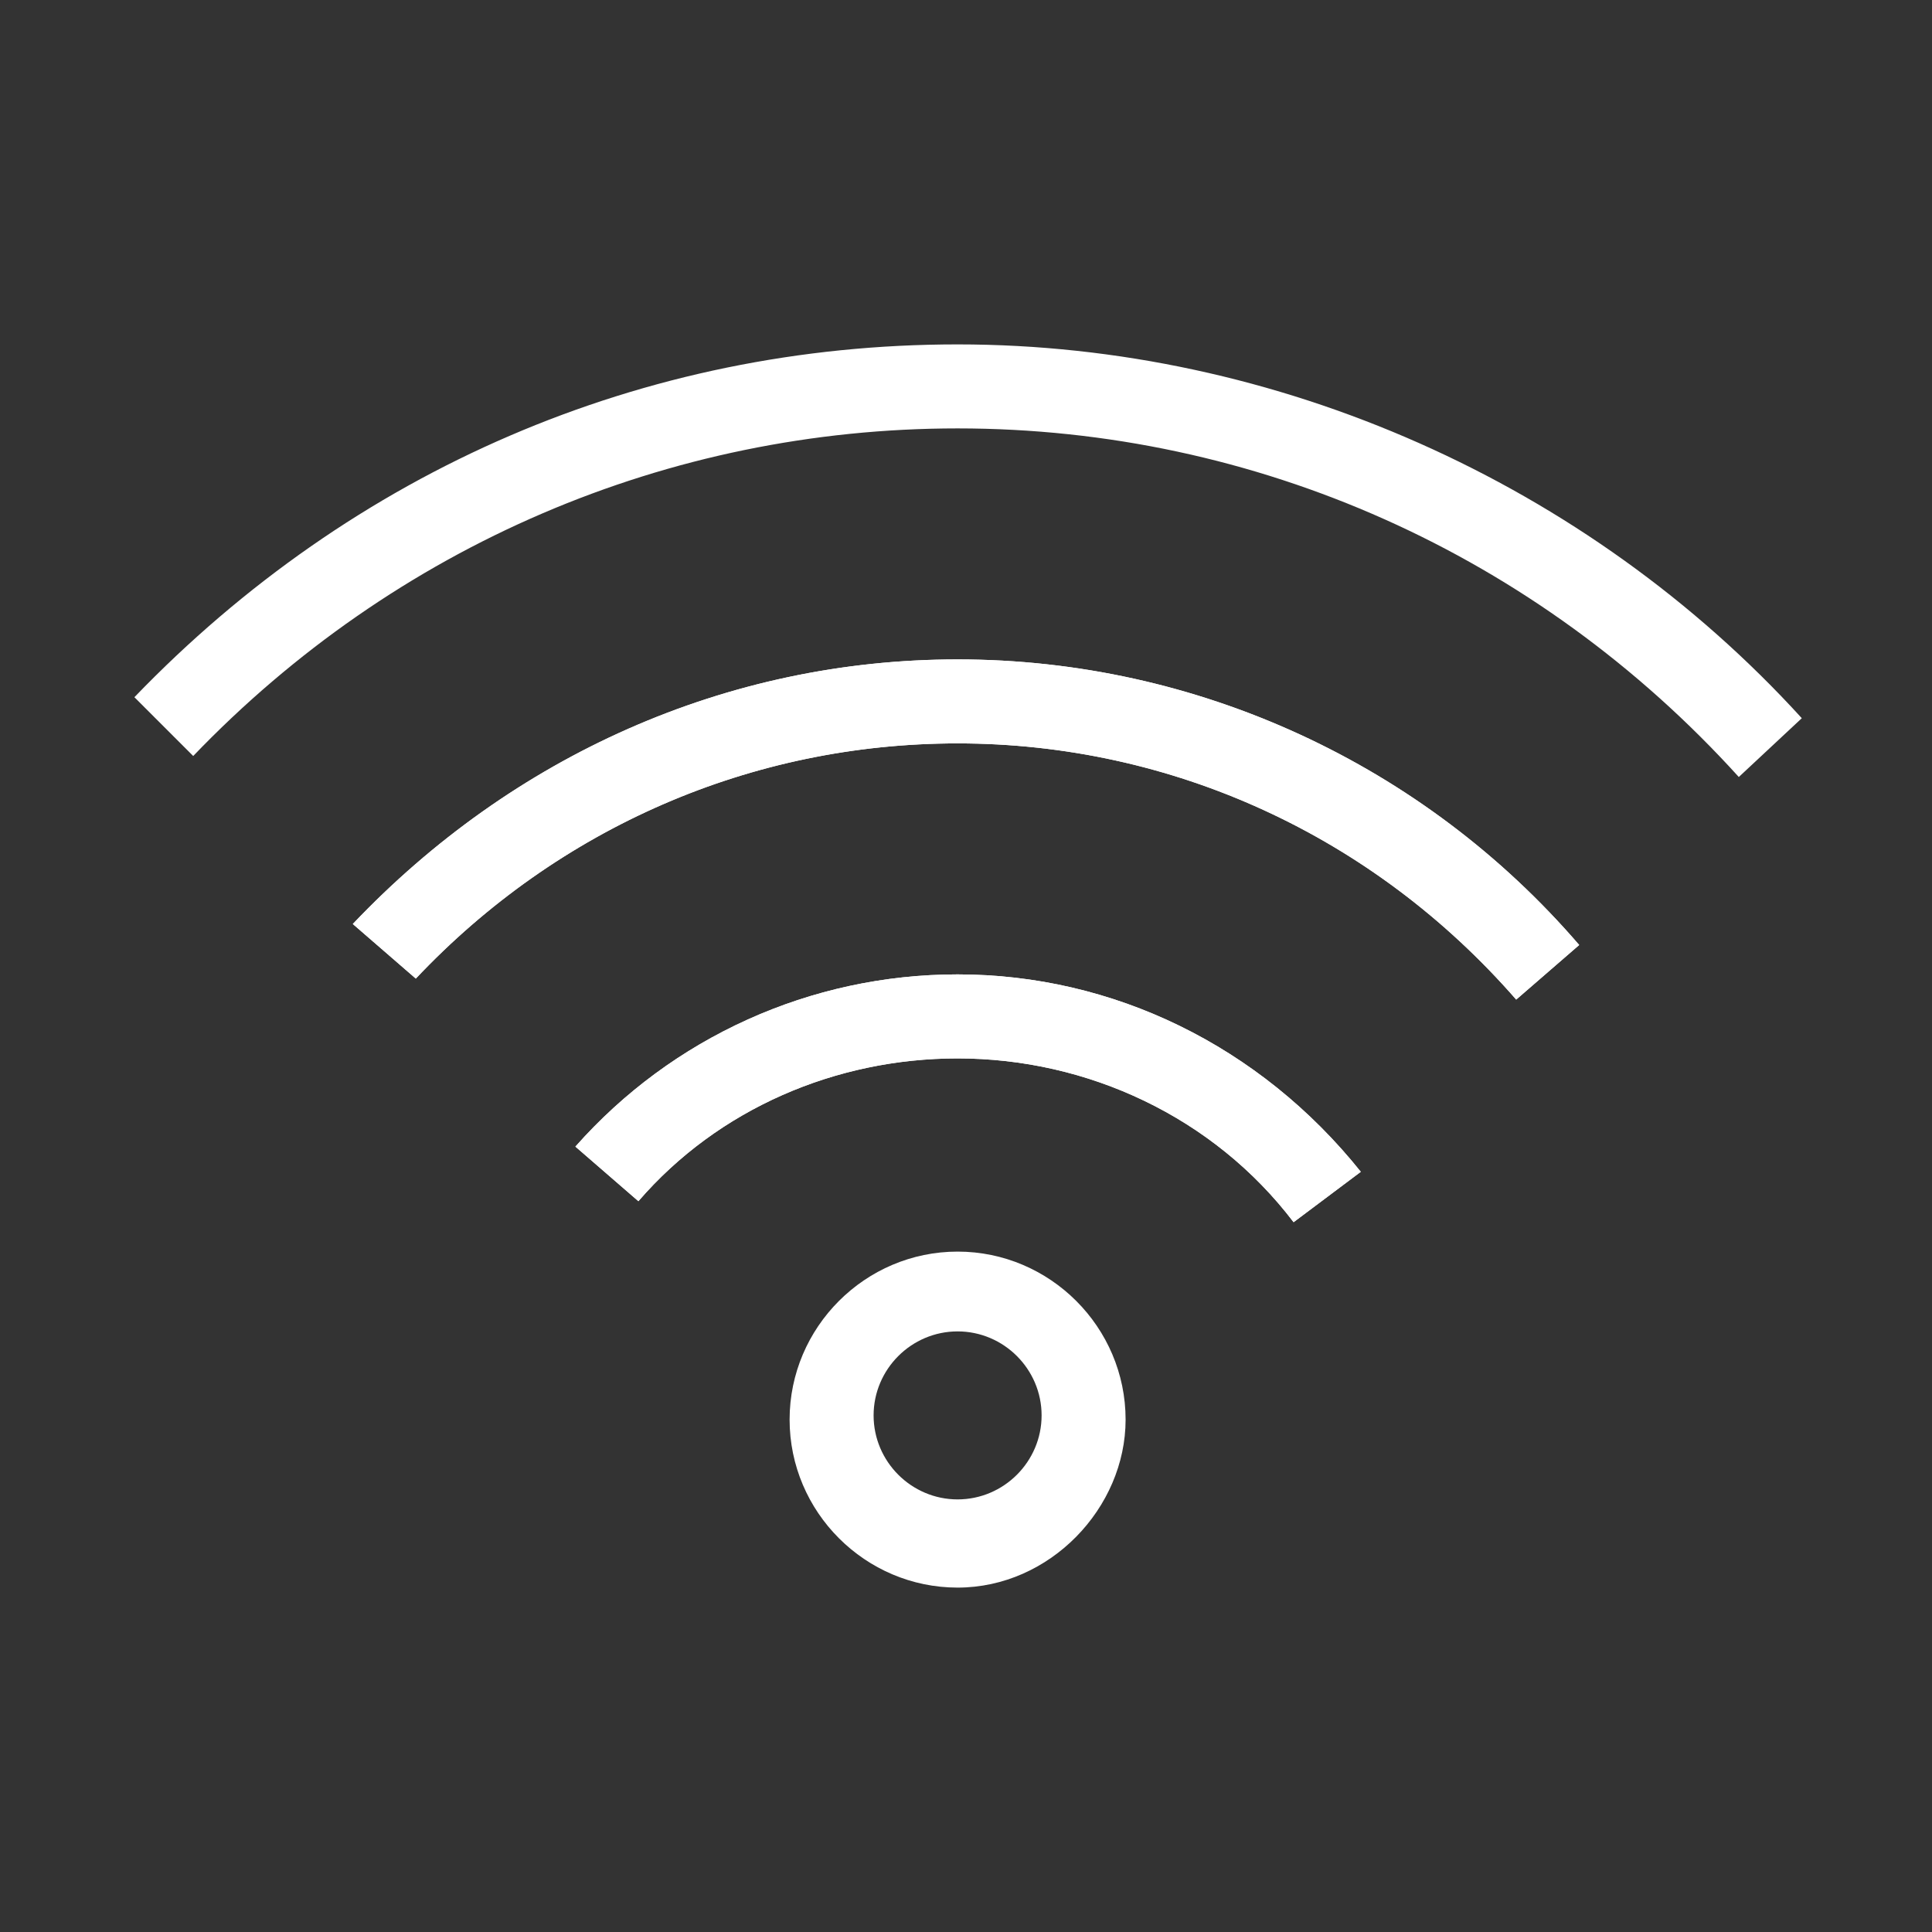
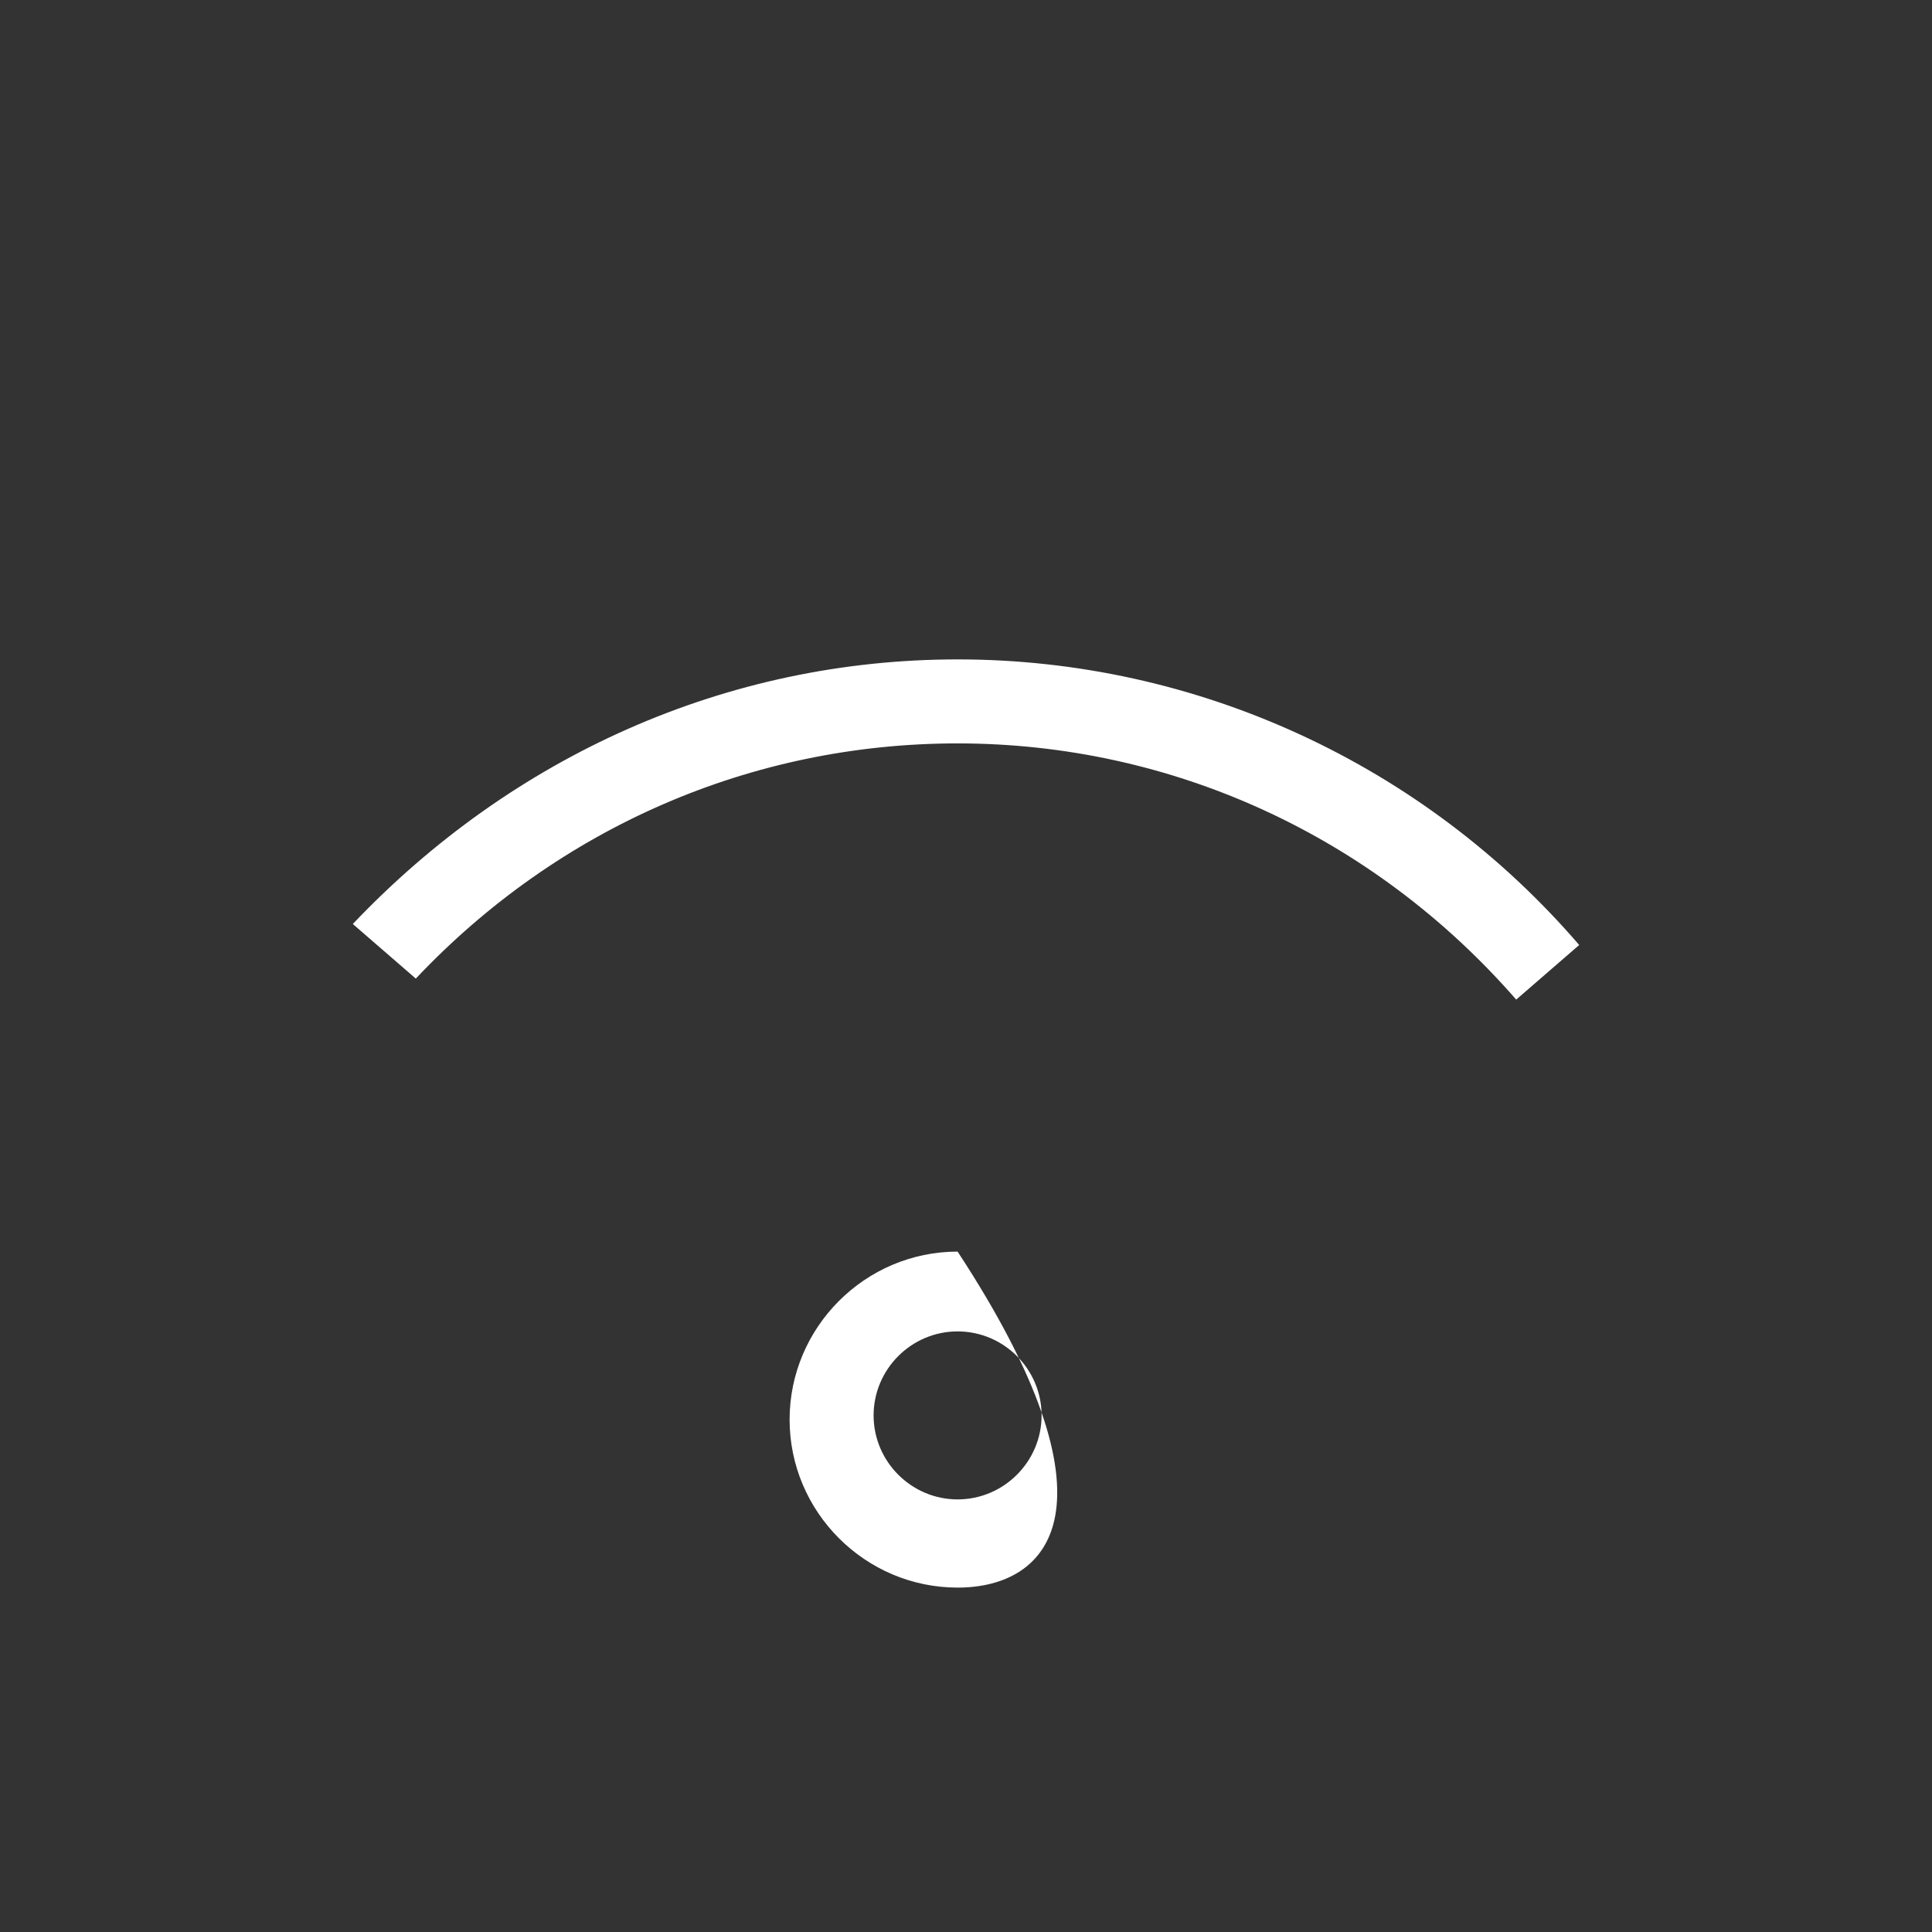
<svg xmlns="http://www.w3.org/2000/svg" width="46" height="46" viewBox="0 0 46 46" fill="none">
  <rect x="0" y="0" width="46" height="46" fill="#333333" stroke="none" />
-   <path d="M22.8 37.8C20.6 37.8 18.8 36 18.8 33.8C18.8 31.6 20.6 29.8 22.8 29.8C25 29.8 26.8 31.6 26.8 33.8C26.8 35.9 25 37.8 22.8 37.8ZM22.8 31.7C21.7 31.7 20.8 32.6 20.8 33.7C20.8 34.8 21.7 35.7 22.8 35.7C23.9 35.7 24.8 34.8 24.8 33.7C24.8 32.6 23.9 31.7 22.8 31.7Z" fill="white" />
+   <path d="M22.8 37.8C20.6 37.8 18.8 36 18.8 33.8C18.8 31.6 20.6 29.8 22.8 29.8C26.8 35.9 25 37.8 22.8 37.8ZM22.8 31.7C21.7 31.7 20.8 32.6 20.8 33.7C20.8 34.8 21.7 35.7 22.8 35.7C23.9 35.7 24.8 34.8 24.8 33.7C24.8 32.6 23.9 31.7 22.8 31.7Z" fill="white" />
  <path d="M36.1 23.8C32.7 19.9 27.9 17.7 22.8 17.7C17.9 17.7 13.3 19.7 9.9 23.3L8.4 22C12.2 18 17.3 15.7 22.8 15.7C28.5 15.7 33.9 18.2 37.6 22.5L36.1 23.8Z" fill="white" />
-   <path d="M41.4 18.5C36.6 13.2 29.9 10.2 22.8 10.2C15.9 10.2 9.4 13 4.6 18L3.2 16.6C8.4 11.2 15.3 8.2 22.8 8.2C30.4 8.2 37.8 11.5 42.9 17.1L41.4 18.5Z" fill="white" />
-   <path d="M36.1 23.8C32.7 19.9 27.9 17.7 22.8 17.7C17.9 17.7 13.3 19.7 9.9 23.3L8.4 22C12.2 18 17.3 15.7 22.8 15.7C28.5 15.7 33.9 18.2 37.6 22.5L36.1 23.8Z" fill="white" />
-   <path d="M30.8 29.1C28.9 26.6 25.9 25.2 22.8 25.2C19.9 25.2 17.1 26.4 15.2 28.6L13.7 27.3C16 24.7 19.3 23.2 22.8 23.2C26.5 23.2 30 24.9 32.4 27.9L30.8 29.1Z" fill="white" />
-   <path d="M30.8 29.1C28.9 26.6 25.9 25.2 22.8 25.2C19.9 25.2 17.1 26.4 15.2 28.6L13.7 27.3C16 24.7 19.3 23.2 22.8 23.2C26.5 23.2 30 24.9 32.4 27.9L30.8 29.1Z" fill="white" />
</svg>